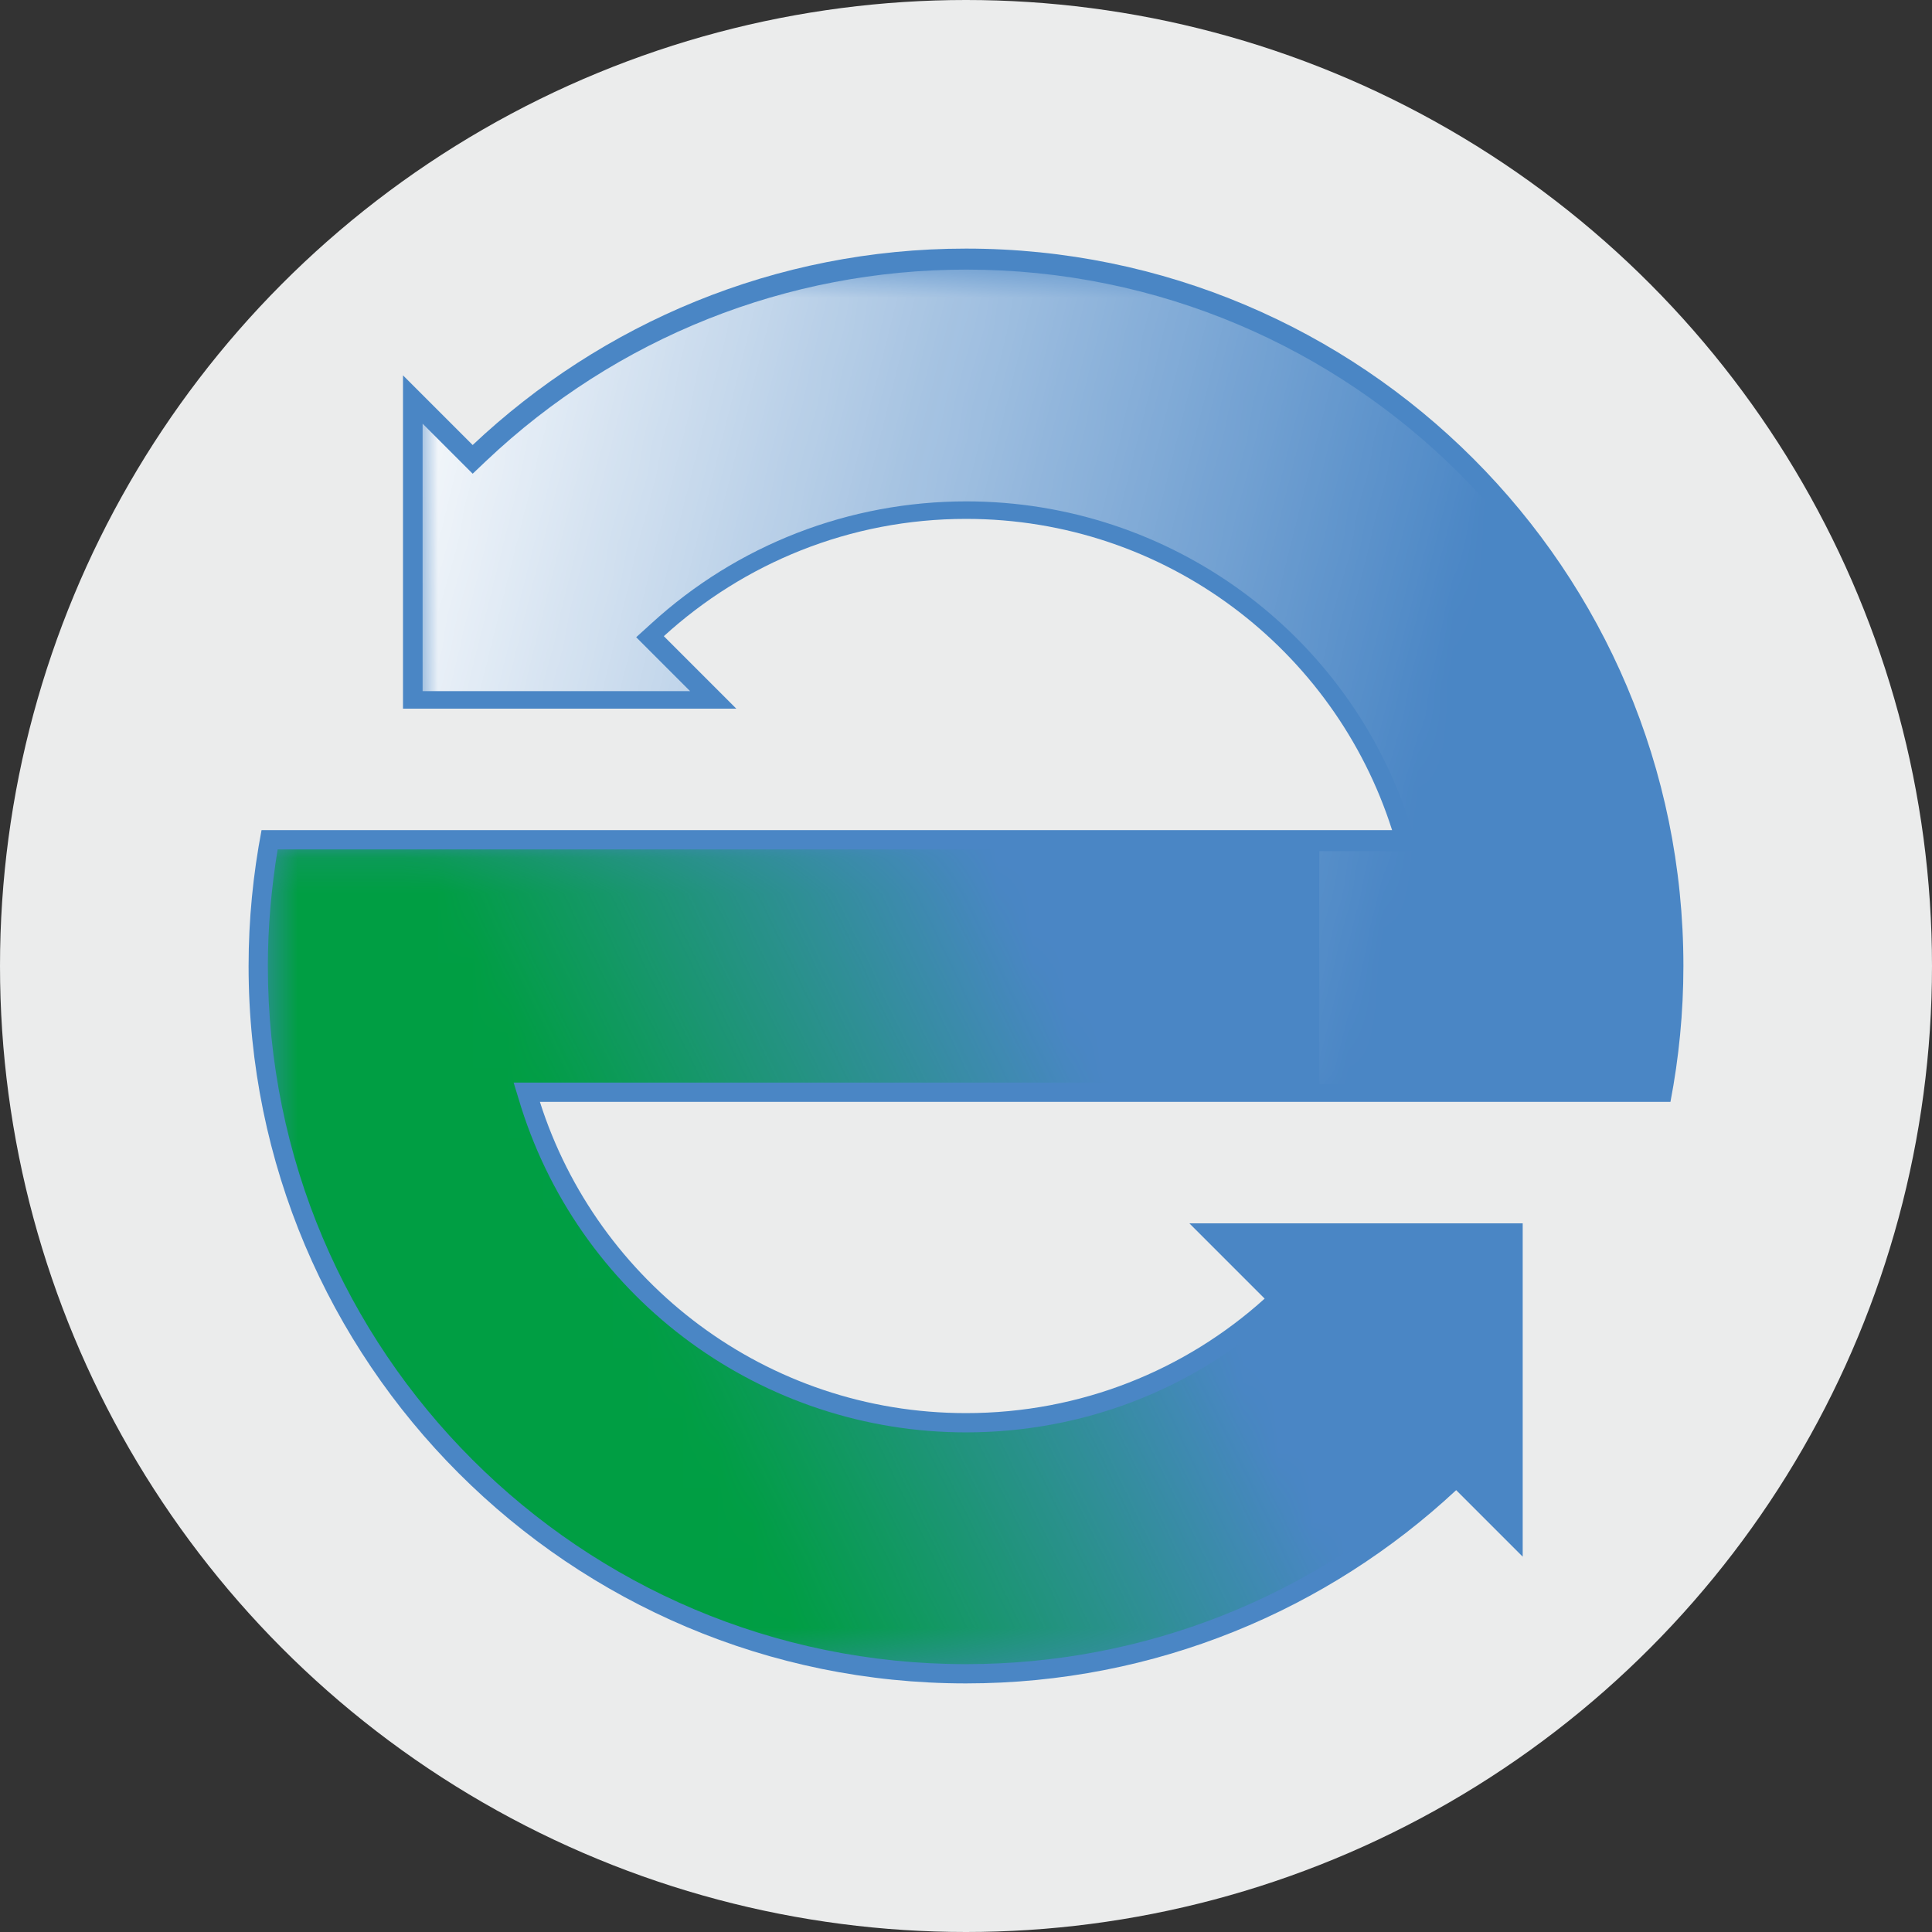
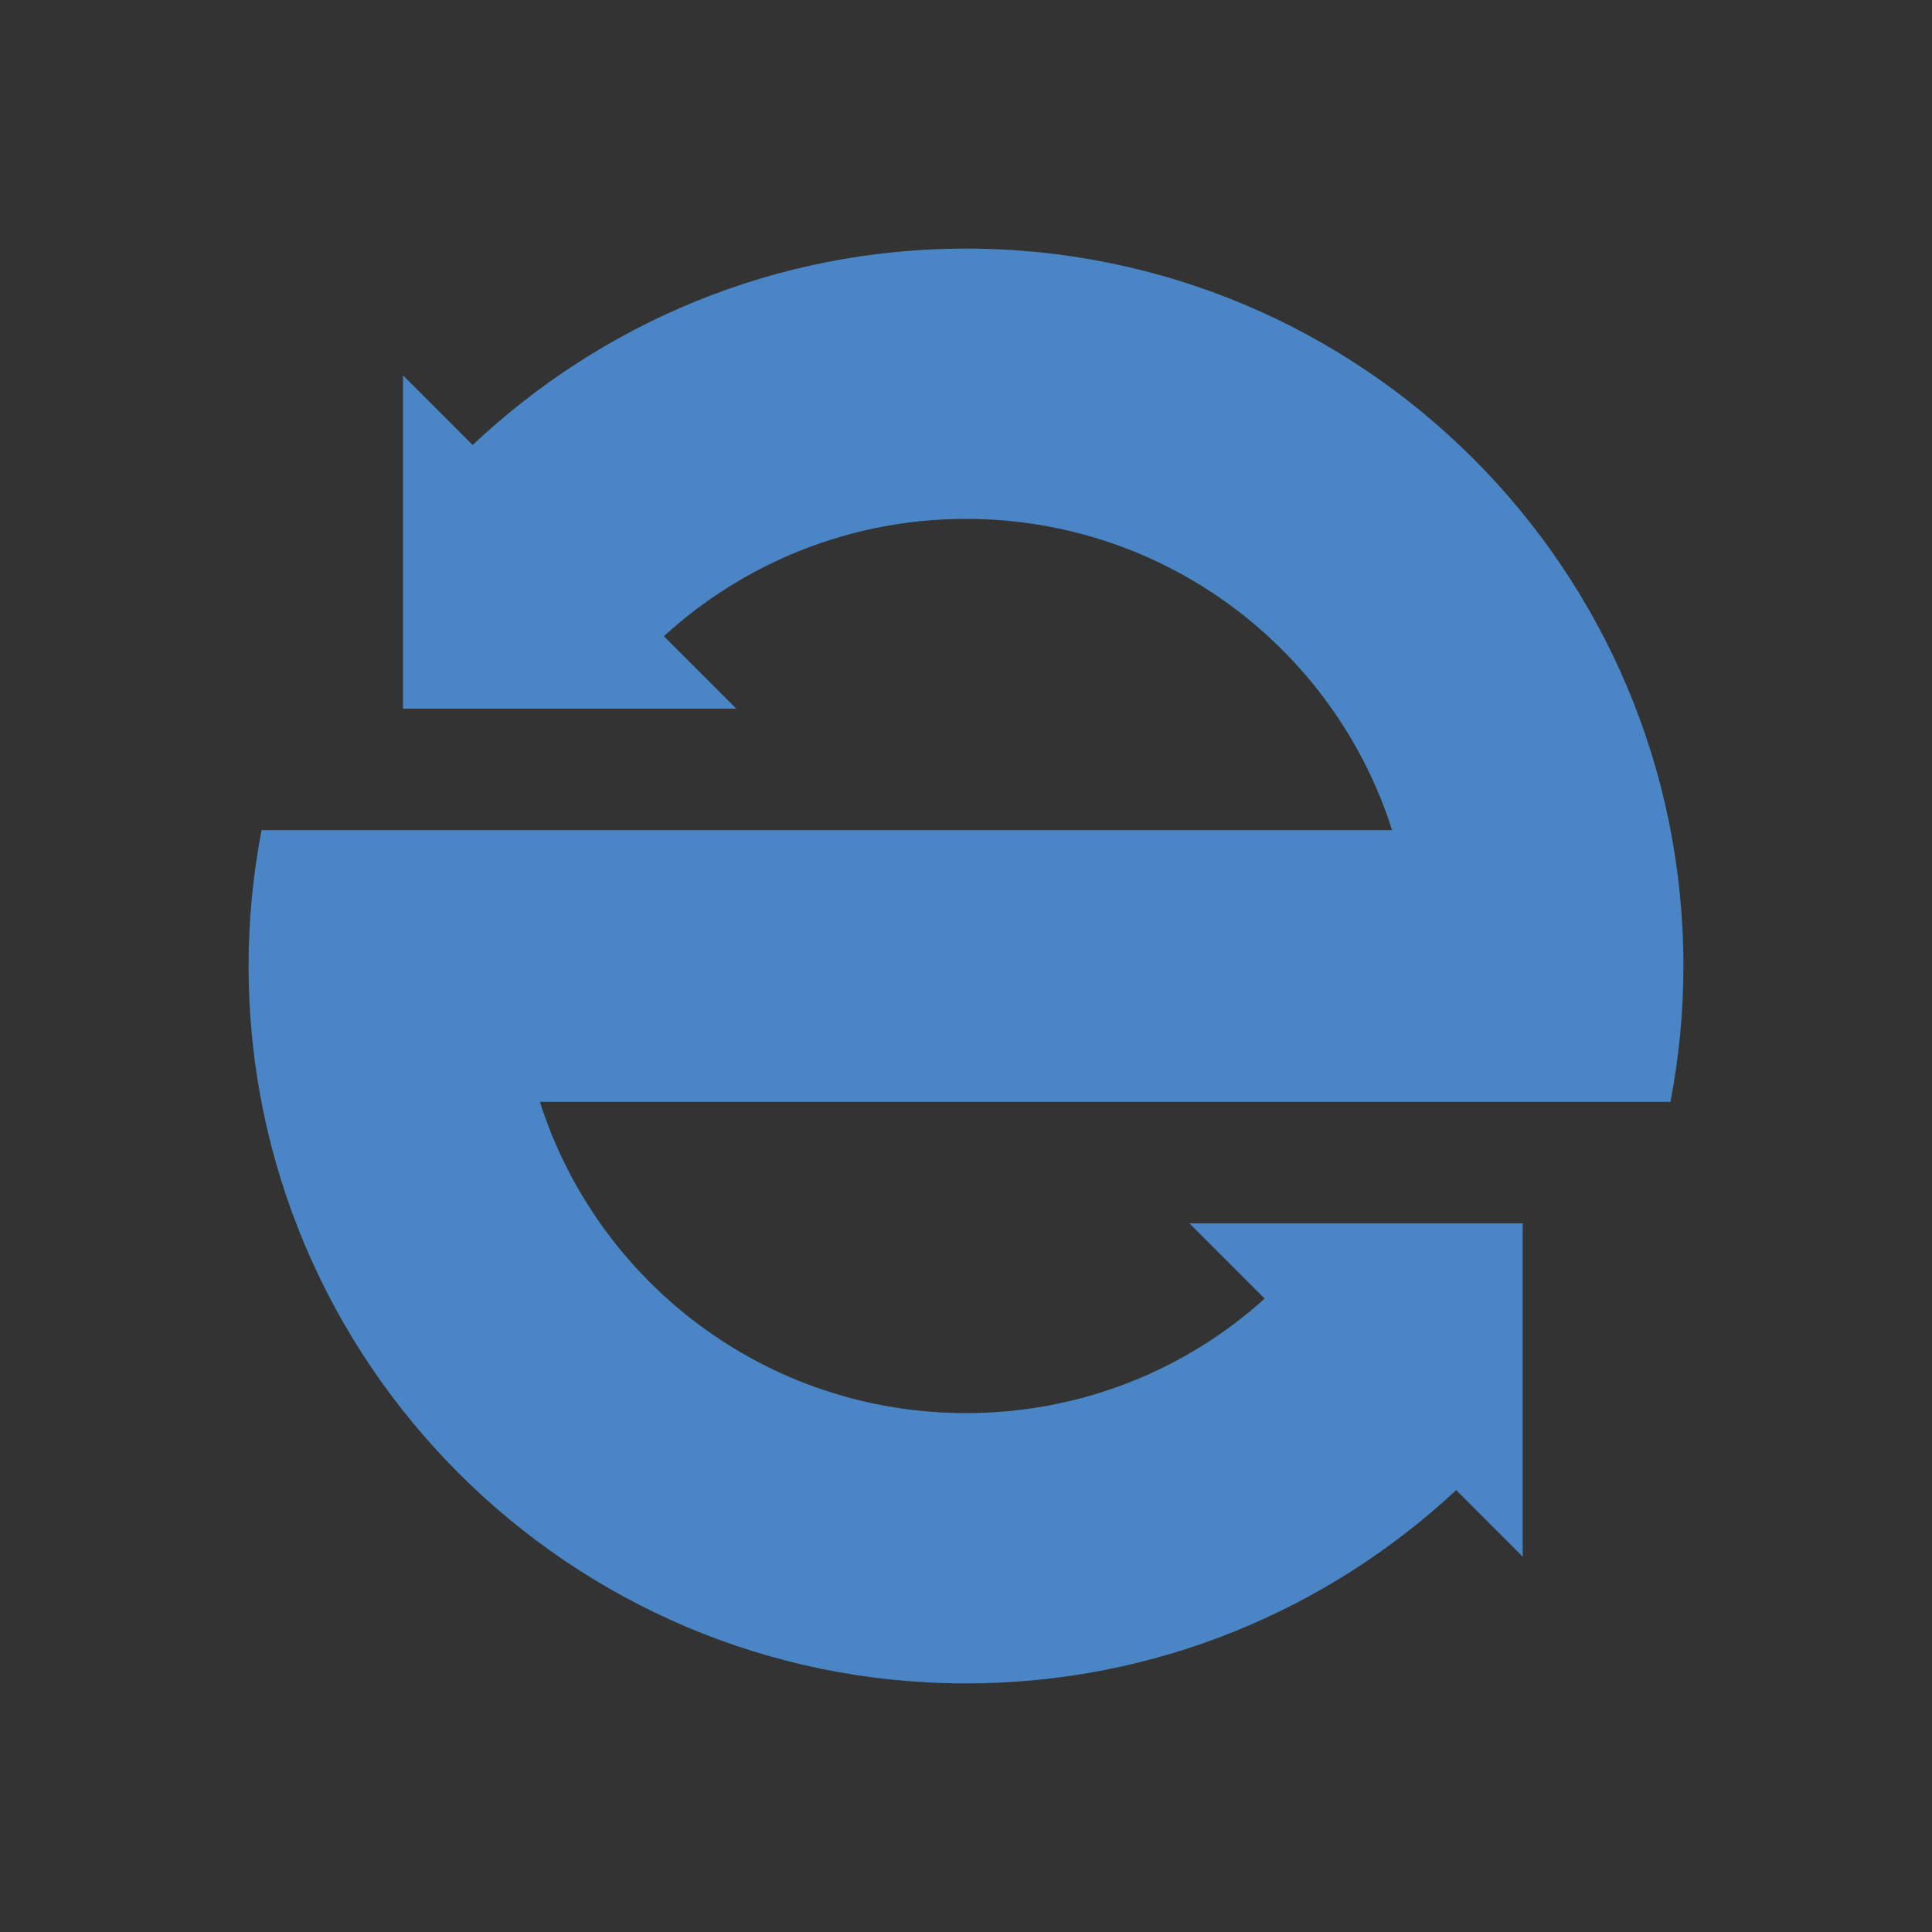
<svg xmlns="http://www.w3.org/2000/svg" xml:space="preserve" width="592px" height="592px" version="1.1" style="shape-rendering:geometricPrecision; text-rendering:geometricPrecision; image-rendering:optimizeQuality; fill-rule:evenodd; clip-rule:evenodd" viewBox="0 0 55.18 55.18">
  <rect x="0" y="0" width="55.18" height="55.18" fill="#333333" stroke="none" />
  <defs>
    <style type="text/css">
   
    .fil3 {fill:#FEFEFE}
    .fil0 {fill:#EBECEC}
    .fil1 {fill:#4A86C5}
    .fil2 {fill:#009E43}
   
  </style>
    <mask id="id0">
      <linearGradient id="id1" gradientUnits="userSpaceOnUse" x1="15.42" y1="31.47" x2="28.58" y2="25.06">
        <stop offset="0" style="stop-opacity:1; stop-color:white" />
        <stop offset="1" style="stop-opacity:0; stop-color:white" />
      </linearGradient>
-       <rect style="fill:url(#id1)" x="7.54" y="24.15" width="35.51" height="23.49" />
    </mask>
    <mask id="id2">
      <linearGradient id="id3" gradientUnits="userSpaceOnUse" x1="10.98" y1="9.21" x2="41.99" y2="16.79">
        <stop offset="0" style="stop-opacity:1; stop-color:white" />
        <stop offset="1" style="stop-opacity:0; stop-color:white" />
      </linearGradient>
      <rect style="fill:url(#id3)" x="11.96" y="7.59" width="35.69" height="23.49" />
    </mask>
  </defs>
  <g id="Layer_x0020_1">
-     <circle class="fil0" cx="27.59" cy="27.59" r="27.59" />
    <g id="_1902235514176">
      <path class="fil1" d="M15.42 31.47c1.64,5.16 6.47,8.89 12.17,8.89 3.28,0 6.27,-1.23 8.53,-3.27l-2.15 -2.15 4.07 0 5.08 0 0.37 0 0 9.52 -1.9 -1.9c-3.67,3.42 -8.59,5.52 -14,5.52 -11.31,0 -20.49,-9.17 -20.49,-20.49 0,-1.33 0.13,-2.62 0.37,-3.88l4.32 0 3.63 0 24.34 0c-1.64,-5.16 -6.47,-8.89 -12.17,-8.89 -3.32,0 -6.35,1.27 -8.63,3.35l2.07 2.07 -3.88 0 -5.64 0 0 -5.35 0 -4.17 1.99 1.99c3.68,-3.47 8.63,-5.61 14.09,-5.61 11.32,0 20.49,9.17 20.49,20.49 0,1.33 -0.13,2.63 -0.37,3.88l-7.95 0 -2.55 0 -21.79 0z" />
-       <path class="fil2" style="mask:url(#id0)" d="M36.57 30.92l0 -6.66 -28.64 0c-0.18,1.1 -0.28,2.22 -0.28,3.33 0,11.01 8.93,19.94 19.94,19.94 5.08,0 9.91,-1.91 13.62,-5.38l0.39 -0.36 1.34 1.34 0 -7.64 -7.64 0 1.62 1.63 -0.43 0.38c-2.45,2.21 -5.6,3.41 -8.9,3.41 -5.8,0 -10.94,-3.75 -12.7,-9.27l-0.22 -0.72 21.9 0z" />
-       <path class="fil3" style="mask:url(#id2)" d="M37.68 24.31l0 6.66 9.58 0c0.18,-1.1 0.28,-2.22 0.28,-3.33 0,-11.01 -8.93,-19.94 -19.94,-19.94 -5.12,0 -9.99,1.94 -13.71,5.46l-0.39 0.37 -1.43 -1.43 0 7.64 7.64 0 -1.54 -1.54 0.43 -0.39c2.46,-2.25 5.65,-3.49 9,-3.49 5.8,0 10.94,3.75 12.69,9.27l0.23 0.72 -2.84 0z" />
+       <path class="fil2" style="mask:url(#id0)" d="M36.57 30.92l0 -6.66 -28.64 0c-0.18,1.1 -0.28,2.22 -0.28,3.33 0,11.01 8.93,19.94 19.94,19.94 5.08,0 9.91,-1.91 13.62,-5.38l0.39 -0.36 1.34 1.34 0 -7.64 -7.64 0 1.62 1.63 -0.43 0.38c-2.45,2.21 -5.6,3.41 -8.9,3.41 -5.8,0 -10.94,-3.75 -12.7,-9.27l-0.22 -0.72 21.9 0" />
    </g>
  </g>
</svg>